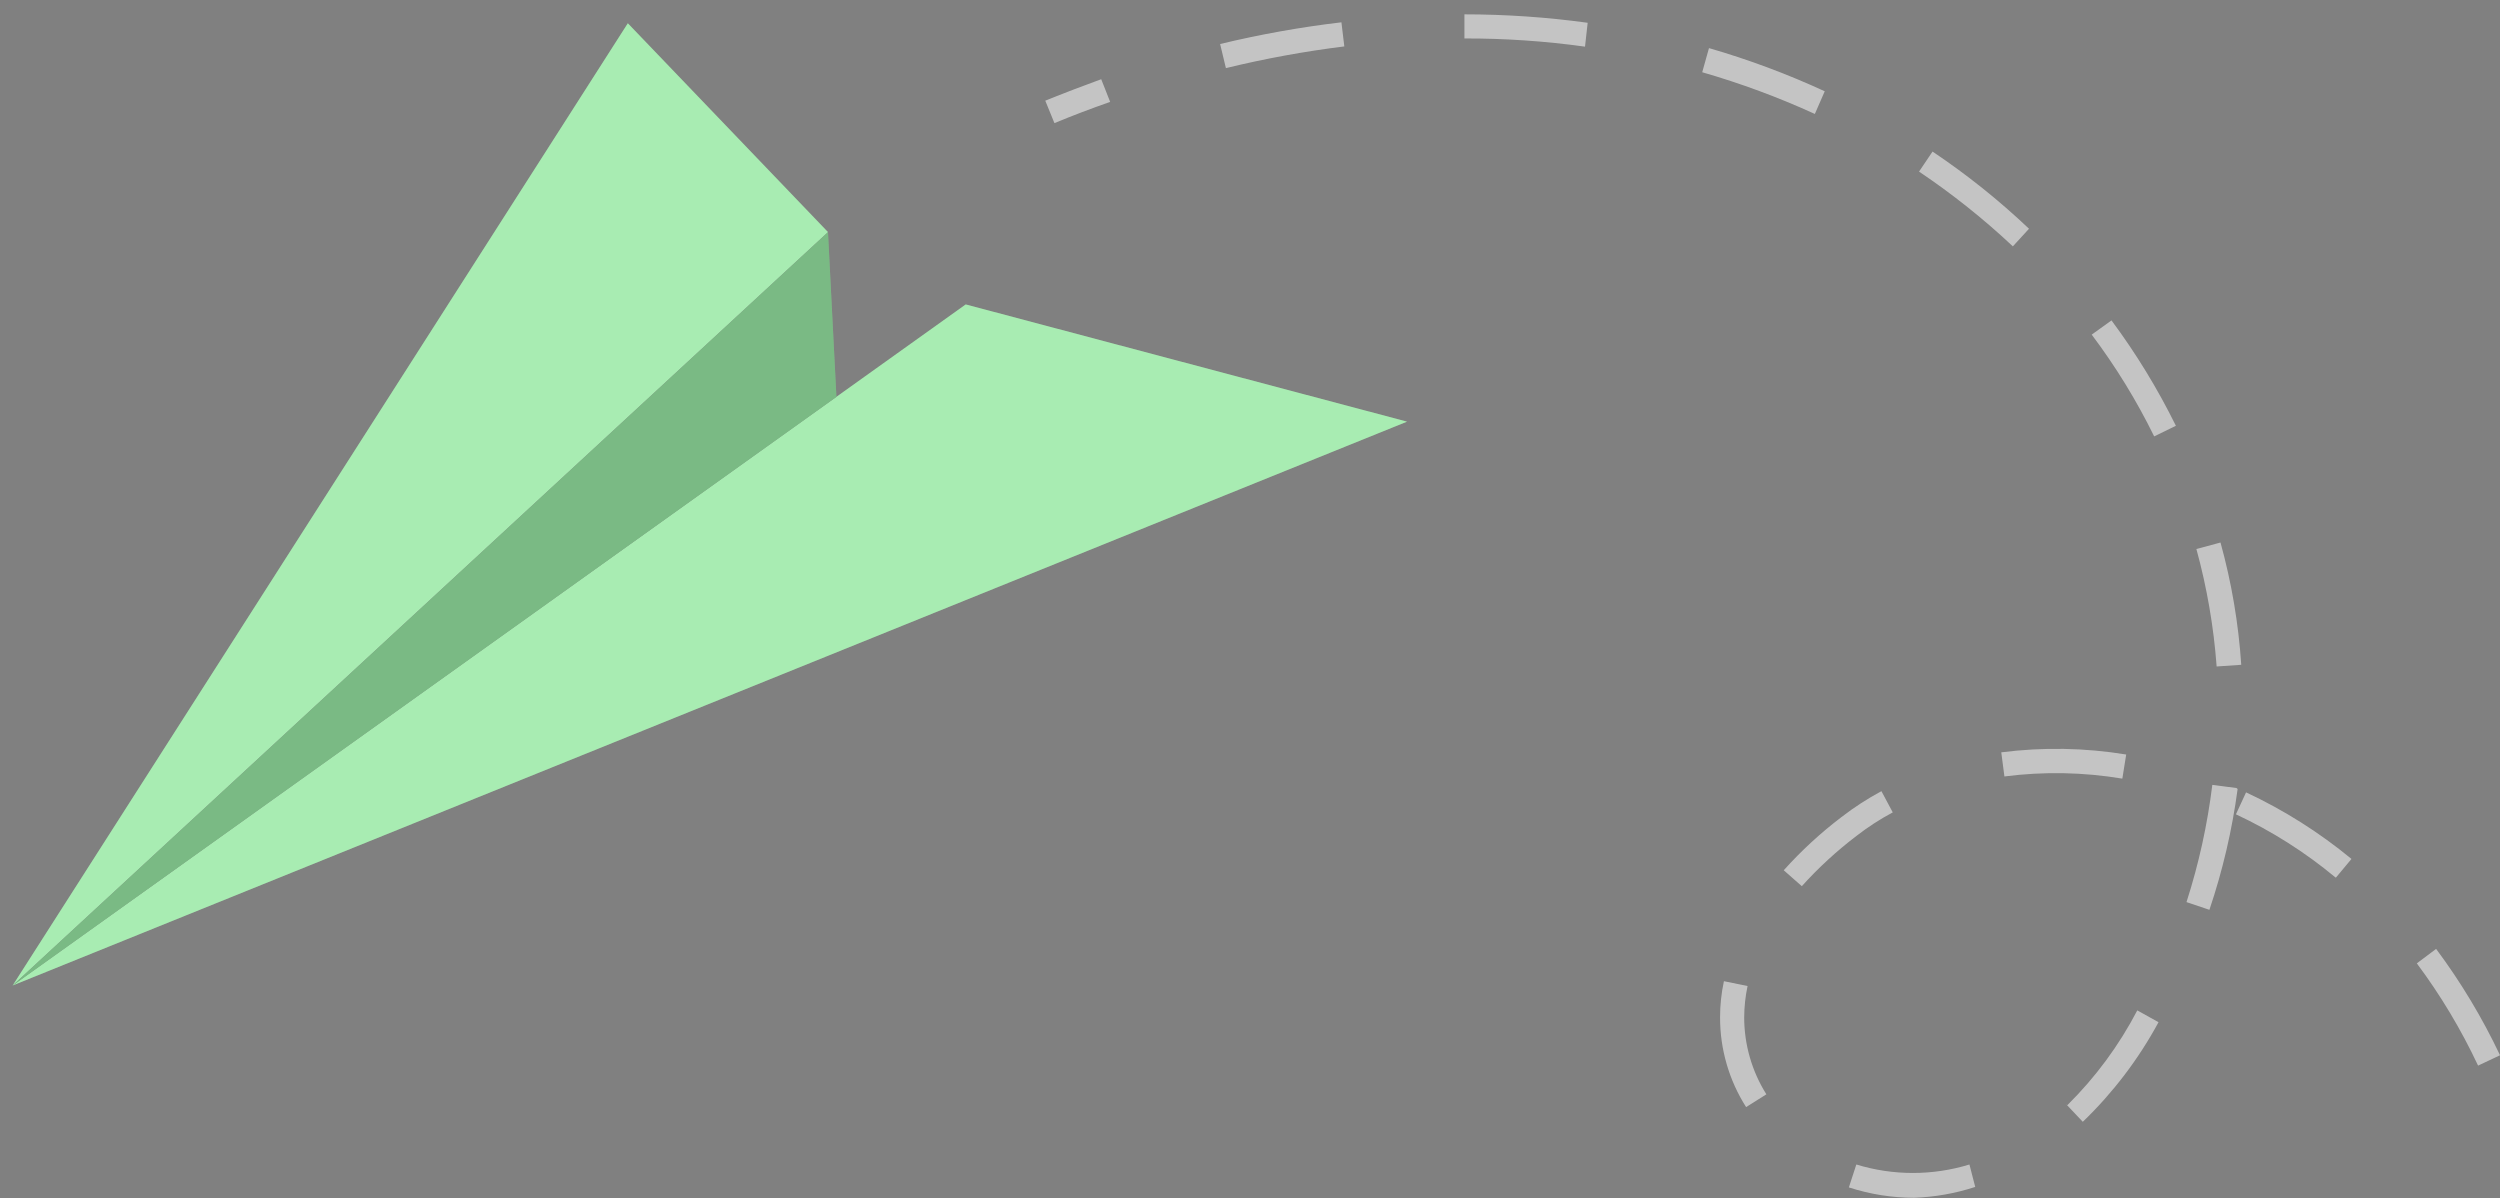
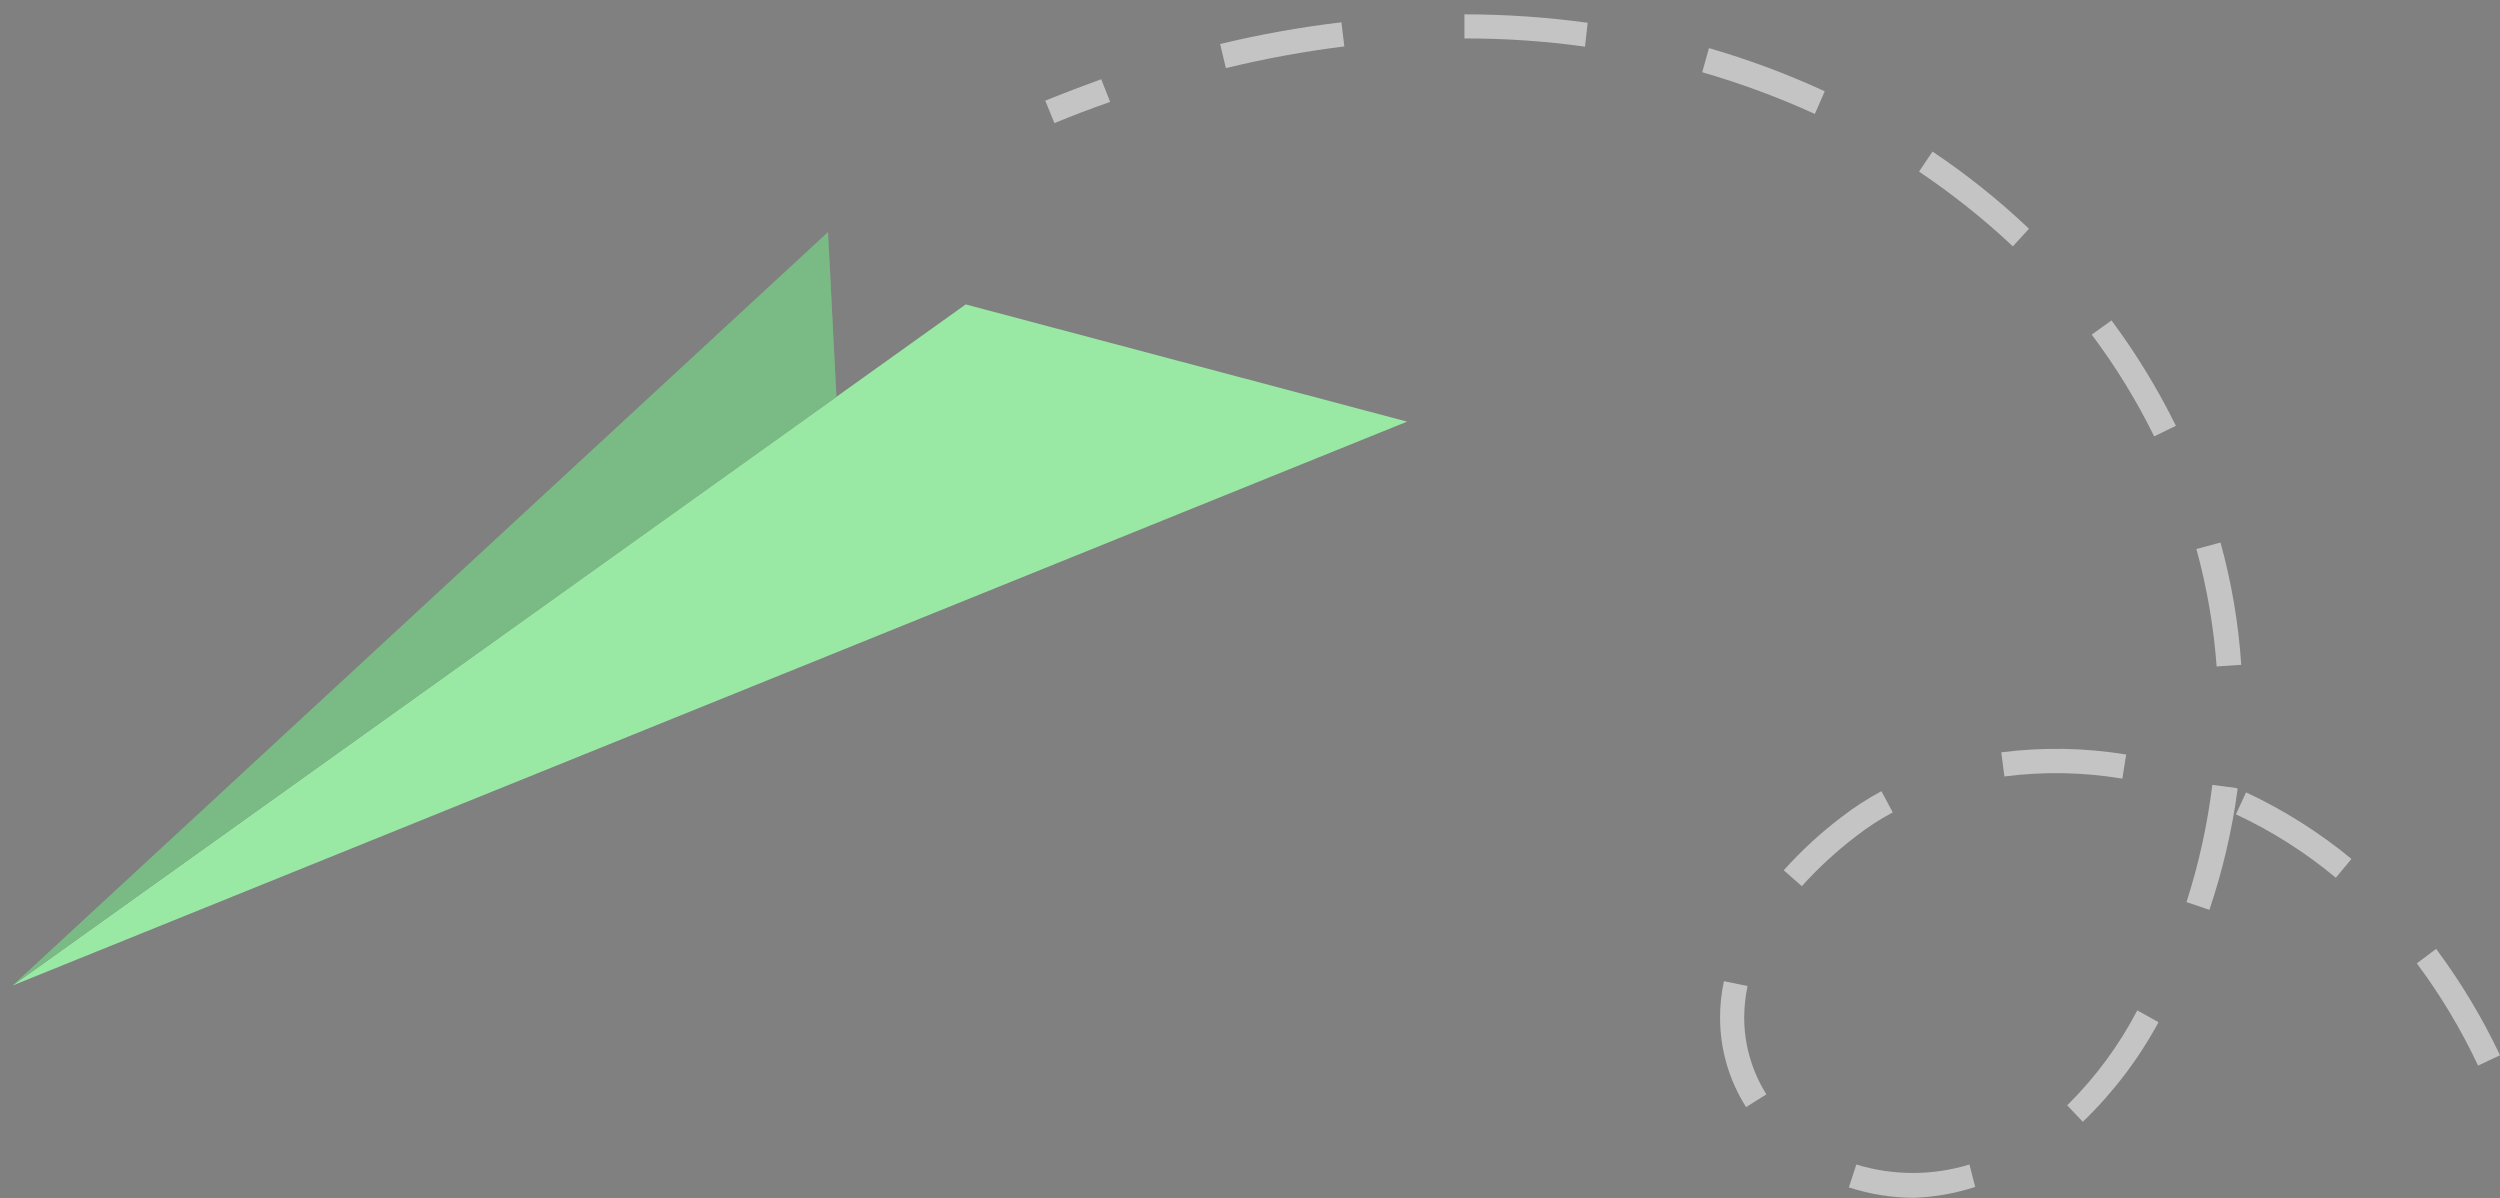
<svg xmlns="http://www.w3.org/2000/svg" width="169" height="81" viewBox="0 0 169 81" fill="none">
  <rect x="0" y="0" width="169" height="81" fill="#808080" stroke="none" />
  <path d="M0.852 66.62L65.282 20.579L95.117 28.503L0.852 66.62Z" fill="#99E9A5" />
-   <path opacity="0.15" d="M0.852 66.62L65.282 20.579L95.117 28.503L0.852 66.62Z" fill="white" />
-   <path d="M0.852 66.621L55.973 15.69L42.441 1.572L0.852 66.621Z" fill="#99E9A5" />
-   <path opacity="0.15" d="M0.852 66.621L55.973 15.69L42.441 1.572L0.852 66.621Z" fill="white" />
  <path d="M55.973 15.693L56.543 26.828L0.852 66.624L55.973 15.693Z" fill="#99E9A5" />
  <path opacity="0.2" d="M55.973 15.693L56.543 26.828L0.852 66.624L55.973 15.693Z" fill="black" />
  <path d="M70.66 6.806L71.28 8.323C72.535 7.801 73.79 7.328 75.046 6.888L74.442 5.355C73.236 5.796 71.948 6.285 70.66 6.806ZM107.326 1.54C104.565 1.161 101.782 0.97 98.995 0.97V2.6C101.722 2.592 104.446 2.778 107.147 3.154L107.326 1.54ZM82.48 2.975L82.871 4.605C85.509 3.962 88.182 3.472 90.876 3.138L90.68 1.508C87.92 1.834 85.182 2.324 82.48 2.975ZM133.525 80.236L133.134 78.72C130.643 79.484 127.979 79.484 125.488 78.72L124.983 80.269C126.404 80.73 127.89 80.967 129.384 80.97C130.792 80.922 132.187 80.675 133.525 80.236ZM127.95 54.917L127.184 53.483C126.241 53.989 125.341 54.573 124.493 55.227C123.078 56.301 121.768 57.508 120.581 58.83L121.803 59.906C122.923 58.663 124.156 57.528 125.488 56.515C126.262 55.913 127.085 55.379 127.95 54.917ZM116.537 66.329C116.363 67.133 116.275 67.953 116.277 68.775C116.272 70.923 116.883 73.028 118.037 74.84L119.407 73.976C118.428 72.418 117.908 70.615 117.907 68.775C117.911 68.063 117.988 67.353 118.135 66.656L116.537 66.329ZM137.161 15.463C135.138 13.544 132.956 11.799 130.64 10.246L129.727 11.6C131.974 13.11 134.095 14.8 136.069 16.654L137.161 15.463ZM151.508 44.94C151.323 42.144 150.853 39.374 150.106 36.674L148.476 37.114C149.188 39.71 149.647 42.369 149.845 45.054L151.508 44.94ZM123.352 6.171C120.821 5.002 118.205 4.027 115.527 3.252L115.07 4.883C117.674 5.635 120.219 6.577 122.684 7.703L123.352 6.171ZM157.915 59.319L158.959 58.064C156.783 56.269 154.389 54.757 151.834 53.564L151.149 55.048C153.568 56.177 155.831 57.612 157.882 59.319H157.915ZM169.001 71.335C167.802 68.801 166.355 66.393 164.681 64.145L163.377 65.123C164.987 67.281 166.375 69.597 167.518 72.036L169.001 71.335ZM143.47 52.635L143.731 51.005C140.938 50.549 138.094 50.499 135.286 50.858L135.498 52.488C138.148 52.146 140.835 52.196 143.47 52.635ZM139.672 74.644L140.797 75.834C142.84 73.867 144.567 71.596 145.916 69.101L144.481 68.302C143.247 70.67 141.652 72.832 139.753 74.709L139.672 74.644ZM151.182 53.271L149.552 53.059C149.222 55.749 148.638 58.402 147.807 60.982L149.356 61.504C150.253 58.849 150.892 56.114 151.263 53.336L151.182 53.271ZM141.4 22.621C143.021 24.776 144.435 27.079 145.622 29.5L147.09 28.783C145.857 26.282 144.4 23.897 142.737 21.659L141.4 22.621Z" fill="#C4C4C4" />
</svg>